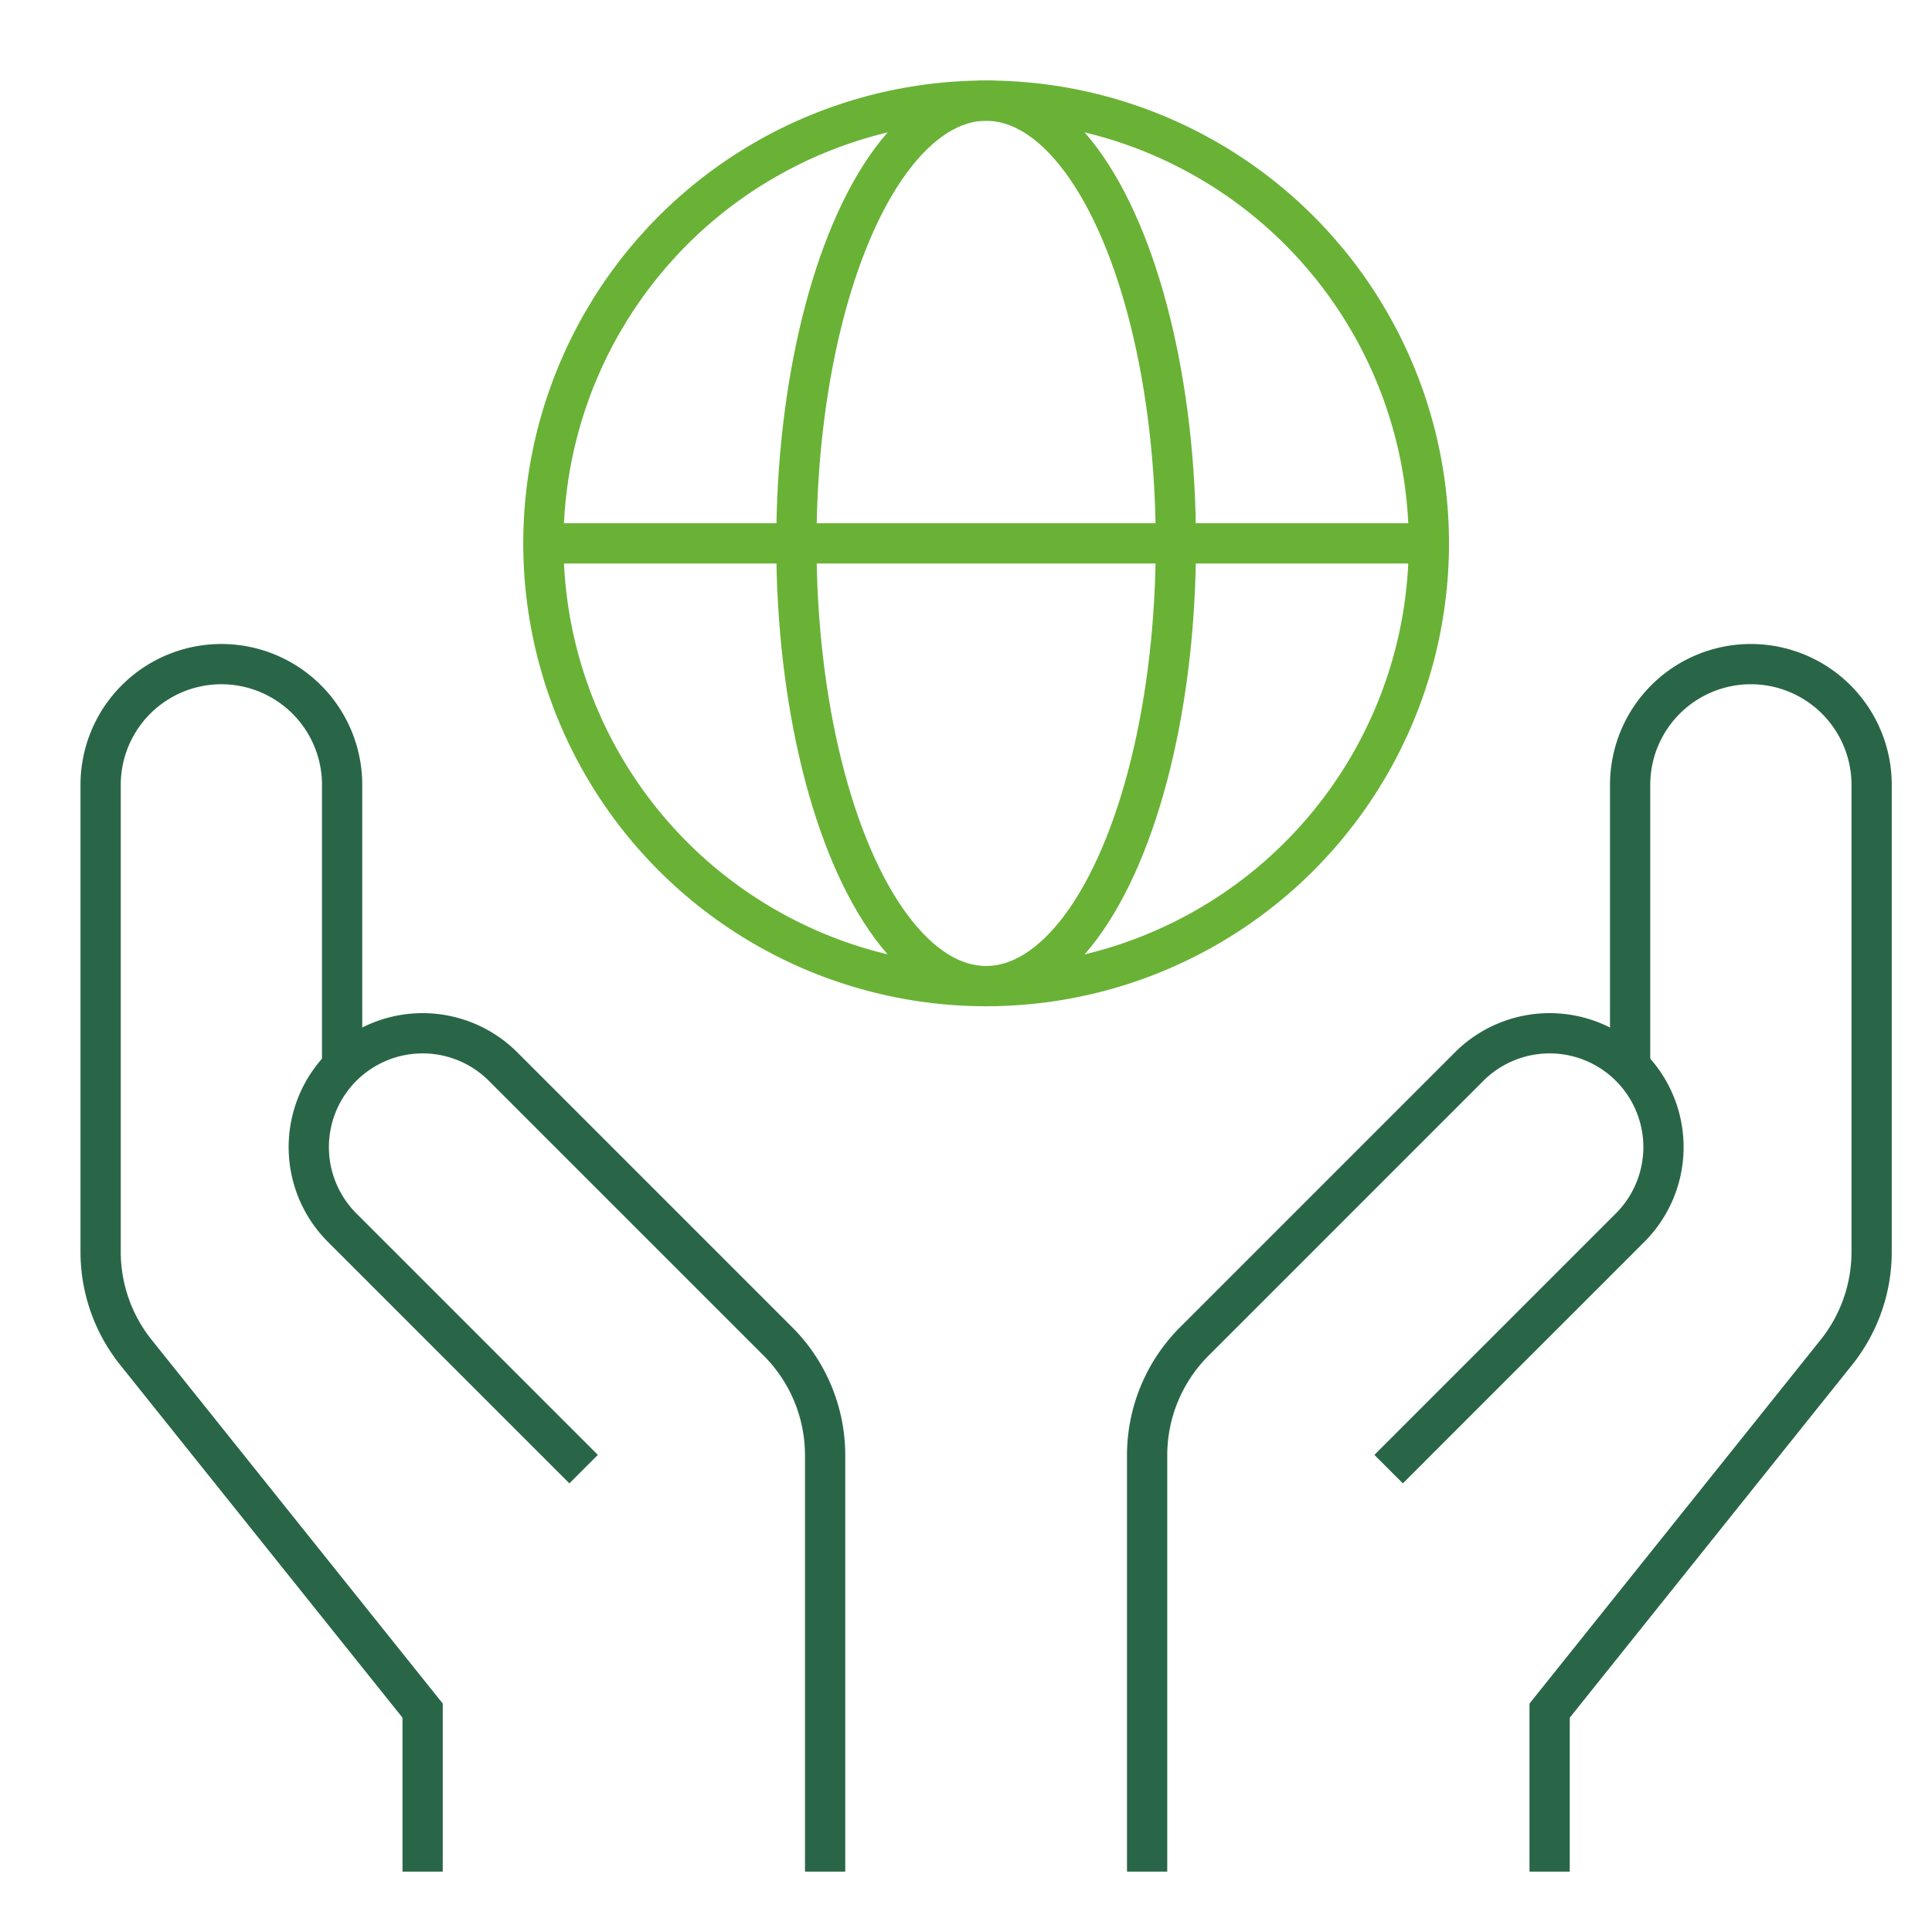
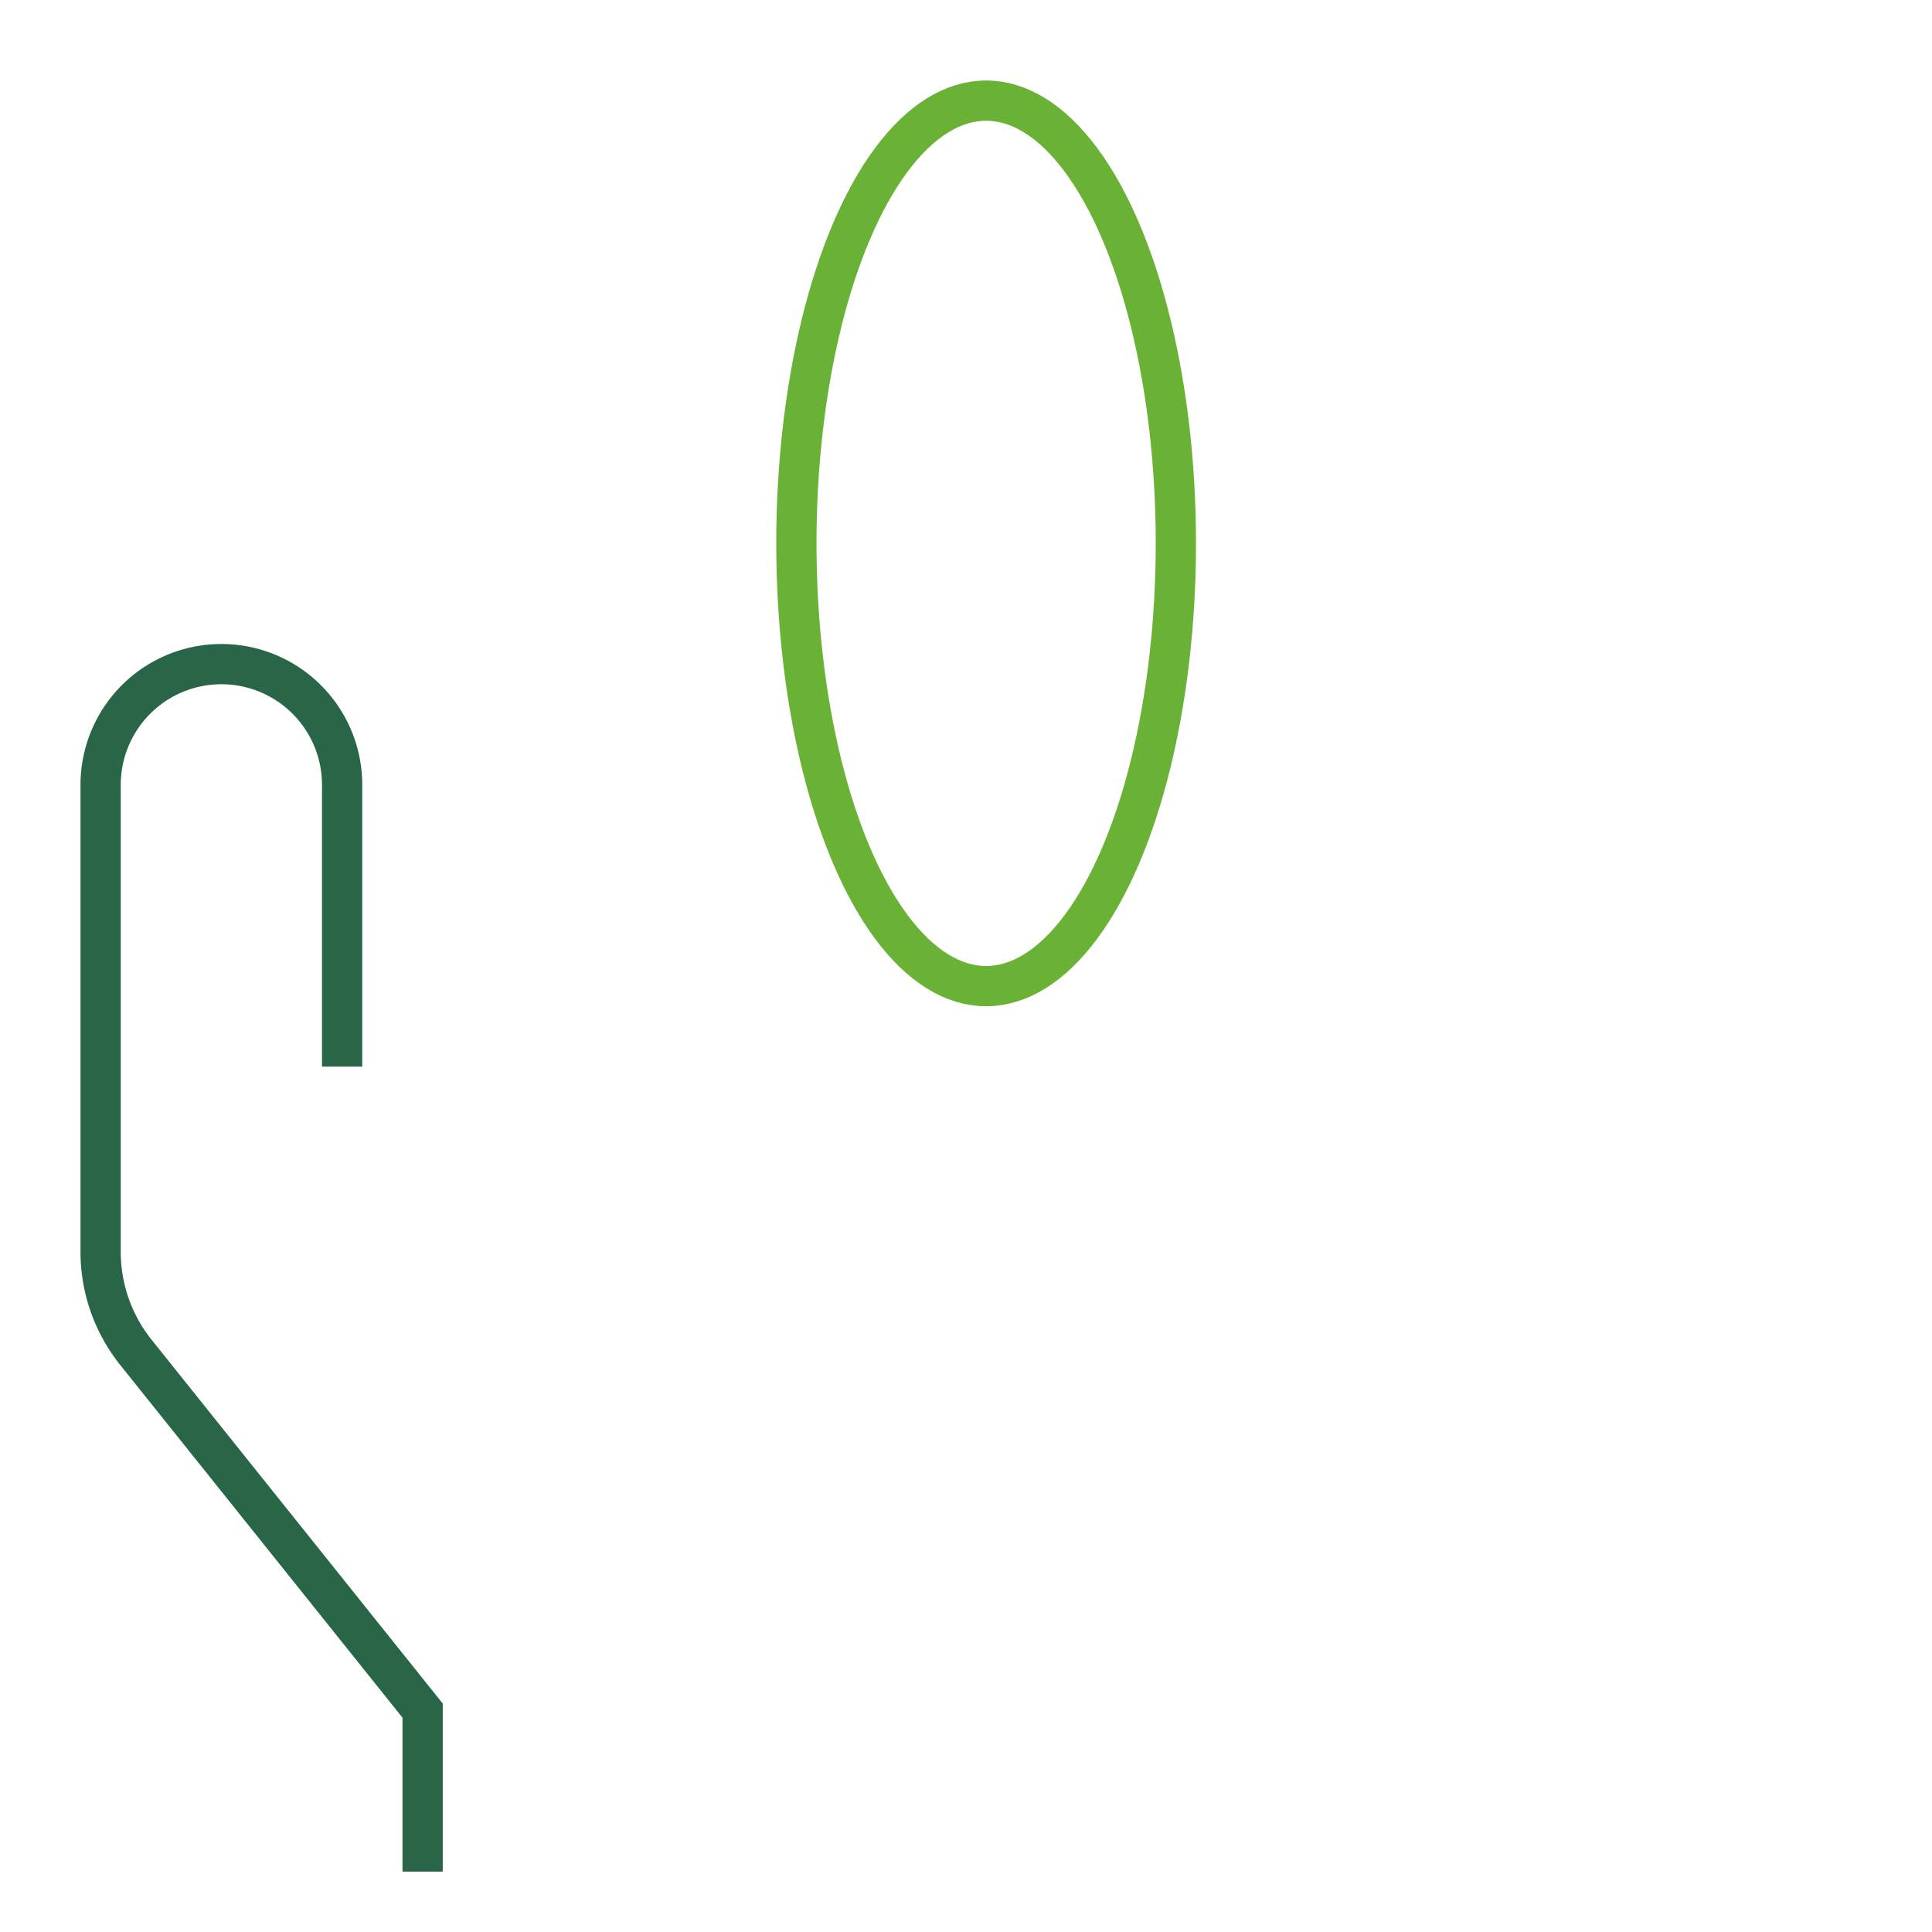
<svg xmlns="http://www.w3.org/2000/svg" x="0px" y="0px" width="48px" height="48px" viewBox="0 0 48 48">
  <g stroke-width="1" transform="translate(0.5, 0.5)">
-     <path data-cap="butt" d="M38,46V42l7.123-8.9A4,4,0,0,0,46,30.6V19a3,3,0,0,0-3-3h0a3,3,0,0,0-3,3v7" fill="none" stroke="#296647" stroke-miterlimit="10" stroke-width="1" stroke-linecap="butt" stroke-linejoin="miter" />
-     <path data-cap="butt" d="M28,46V35.657a4,4,0,0,1,1.172-2.829L36,26a2.828,2.828,0,0,1,4,0h0a2.828,2.828,0,0,1,0,4l-6,6" fill="none" stroke="#296647" stroke-miterlimit="10" stroke-width="1" stroke-linecap="butt" stroke-linejoin="miter" />
    <path data-cap="butt" d="M10,46V42L2.877,33.1A4,4,0,0,1,2,30.6V19a3,3,0,0,1,3-3H5a3,3,0,0,1,3,3v7" fill="none" stroke="#296647" stroke-miterlimit="10" stroke-width="1" stroke-linecap="butt" stroke-linejoin="miter" />
-     <path data-cap="butt" d="M20,46V35.657a4,4,0,0,0-1.172-2.829L12,26a2.828,2.828,0,0,0-4,0H8a2.828,2.828,0,0,0,0,4l6,6" fill="none" stroke="#296647" stroke-miterlimit="10" stroke-width="1" stroke-linecap="butt" stroke-linejoin="miter" />
-     <line data-cap="butt" data-color="color-2" x1="13" y1="13" x2="35" y2="13" fill="none" stroke="#69b236" stroke-miterlimit="10" stroke-width="1" stroke-linecap="butt" stroke-linejoin="miter" />
-     <circle data-color="color-2" cx="24" cy="13" r="11" fill="none" stroke="#69b236" stroke-linecap="square" stroke-miterlimit="10" stroke-width="1" stroke-linejoin="miter" />
    <ellipse data-color="color-2" cx="24" cy="13" rx="4.714" ry="11" fill="none" stroke="#69b236" stroke-linecap="square" stroke-miterlimit="10" stroke-width="1" stroke-linejoin="miter" />
  </g>
</svg>